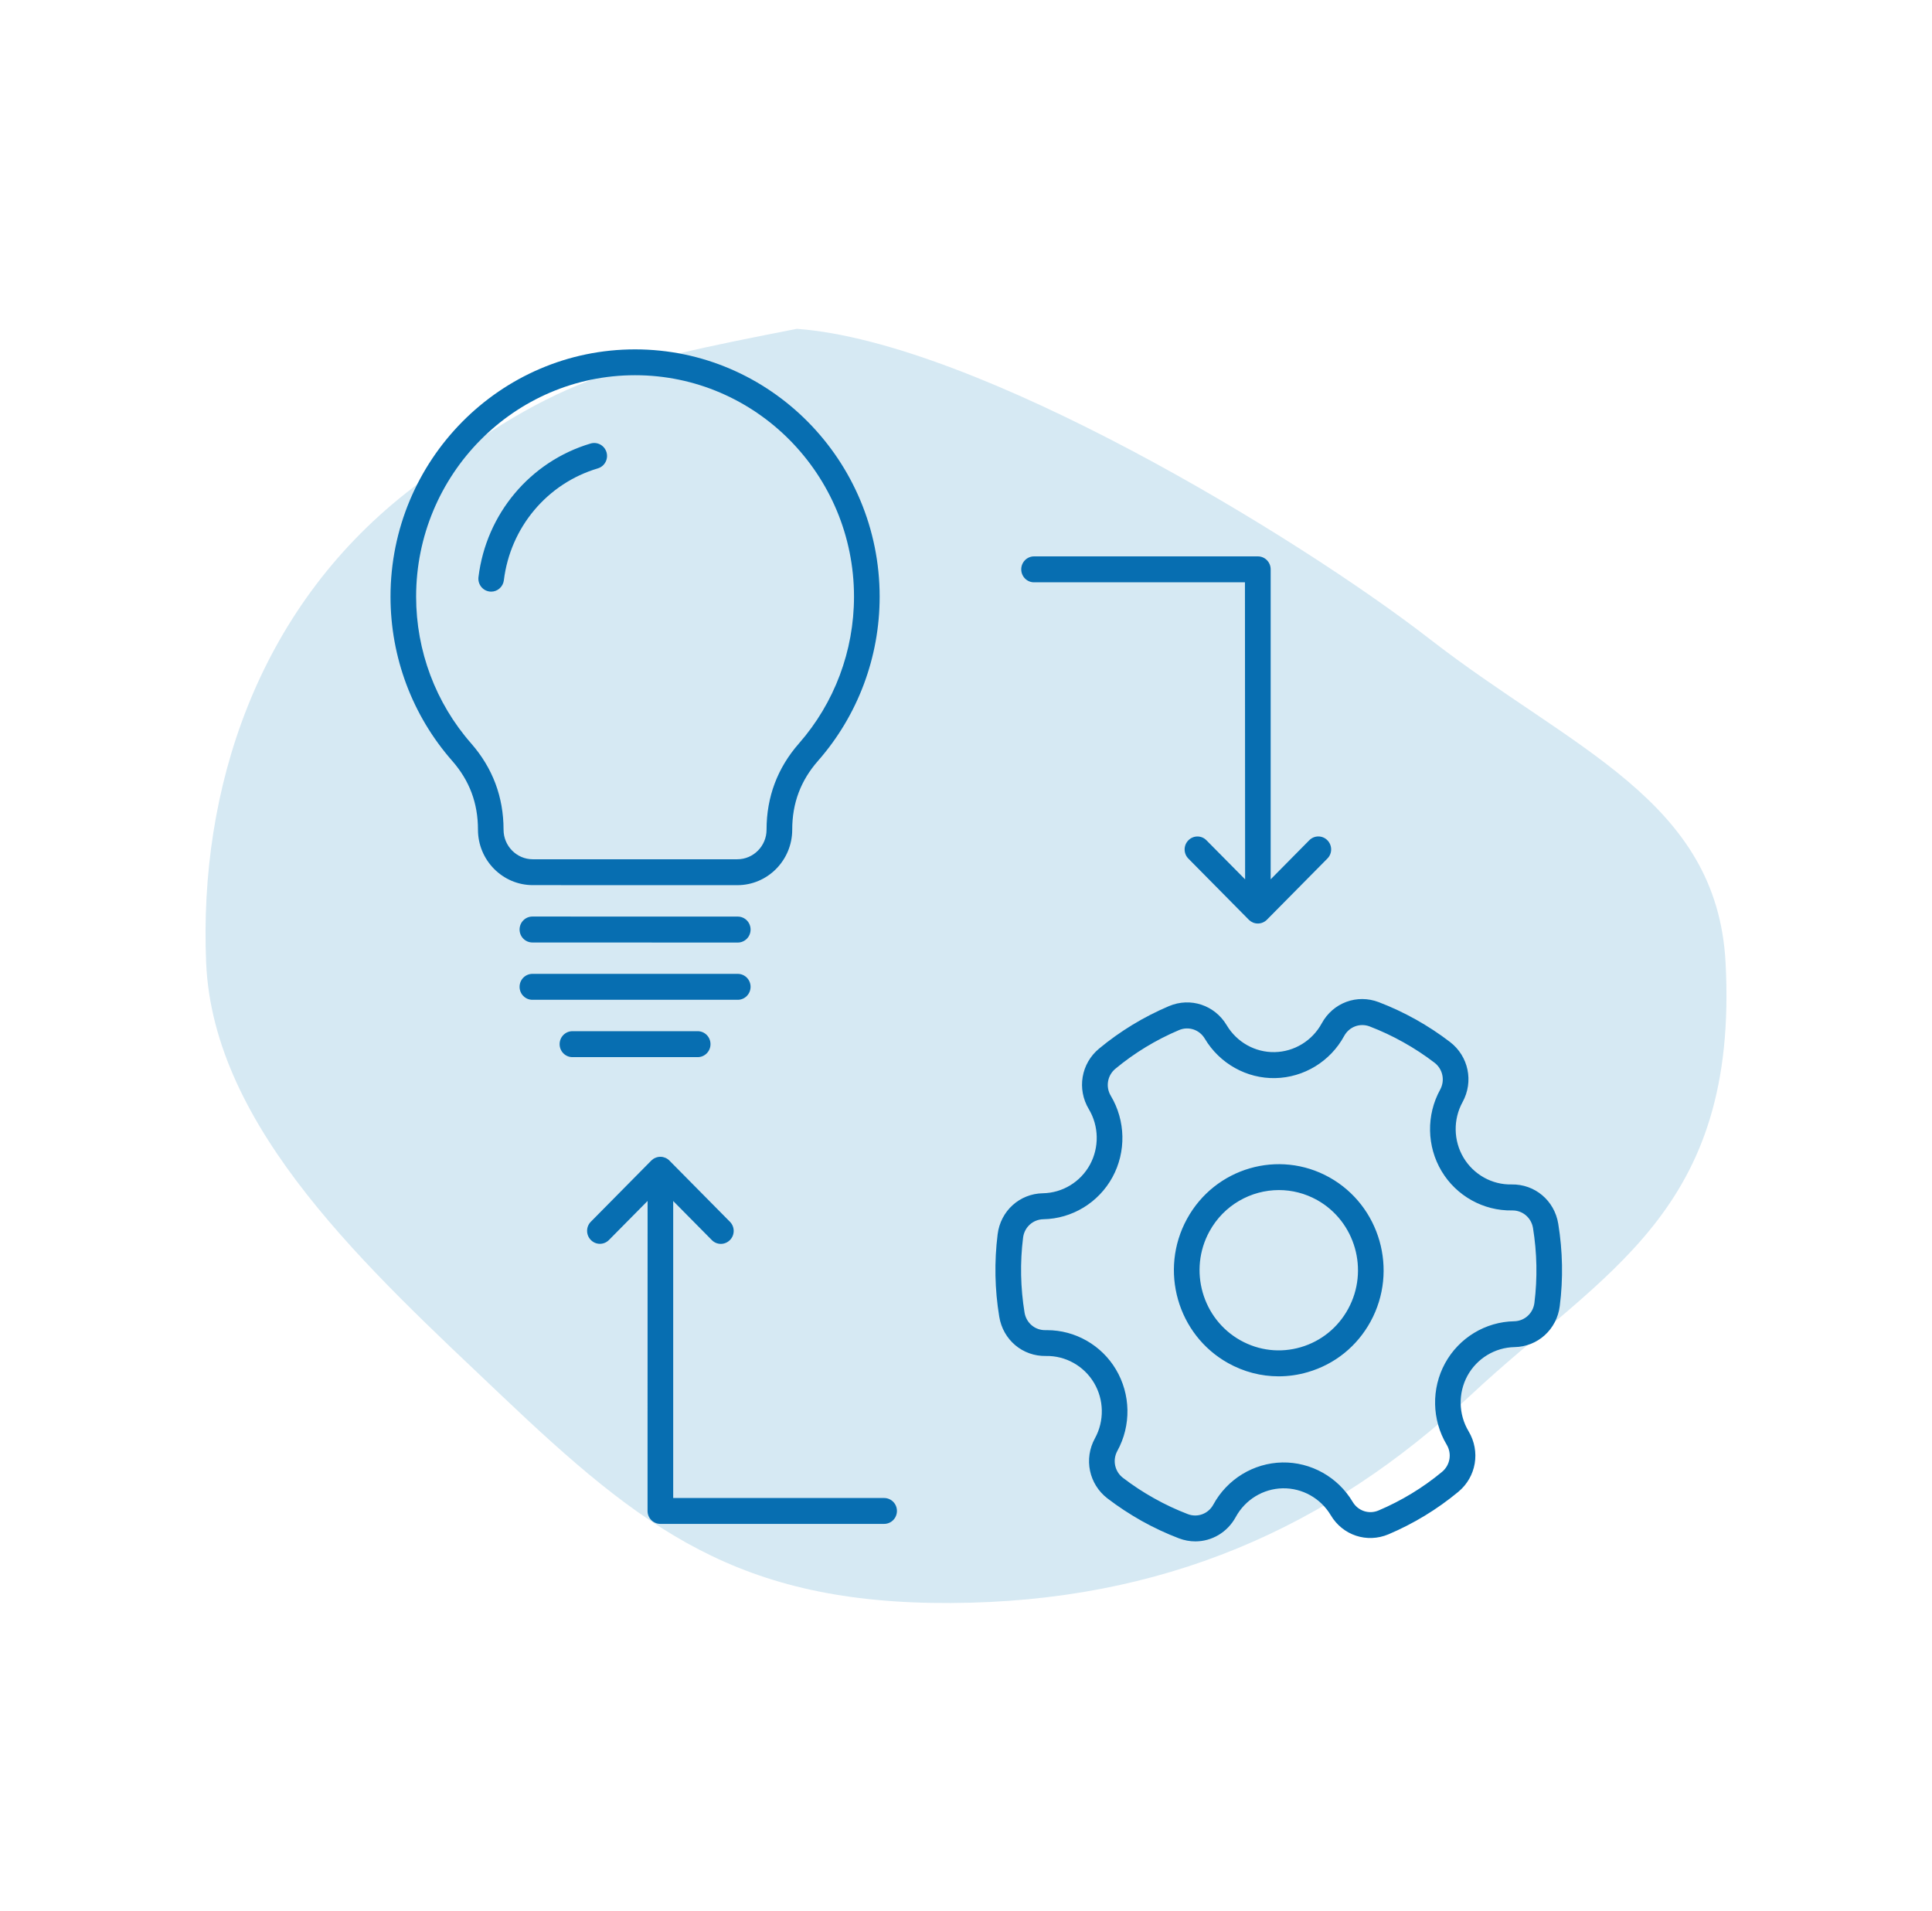
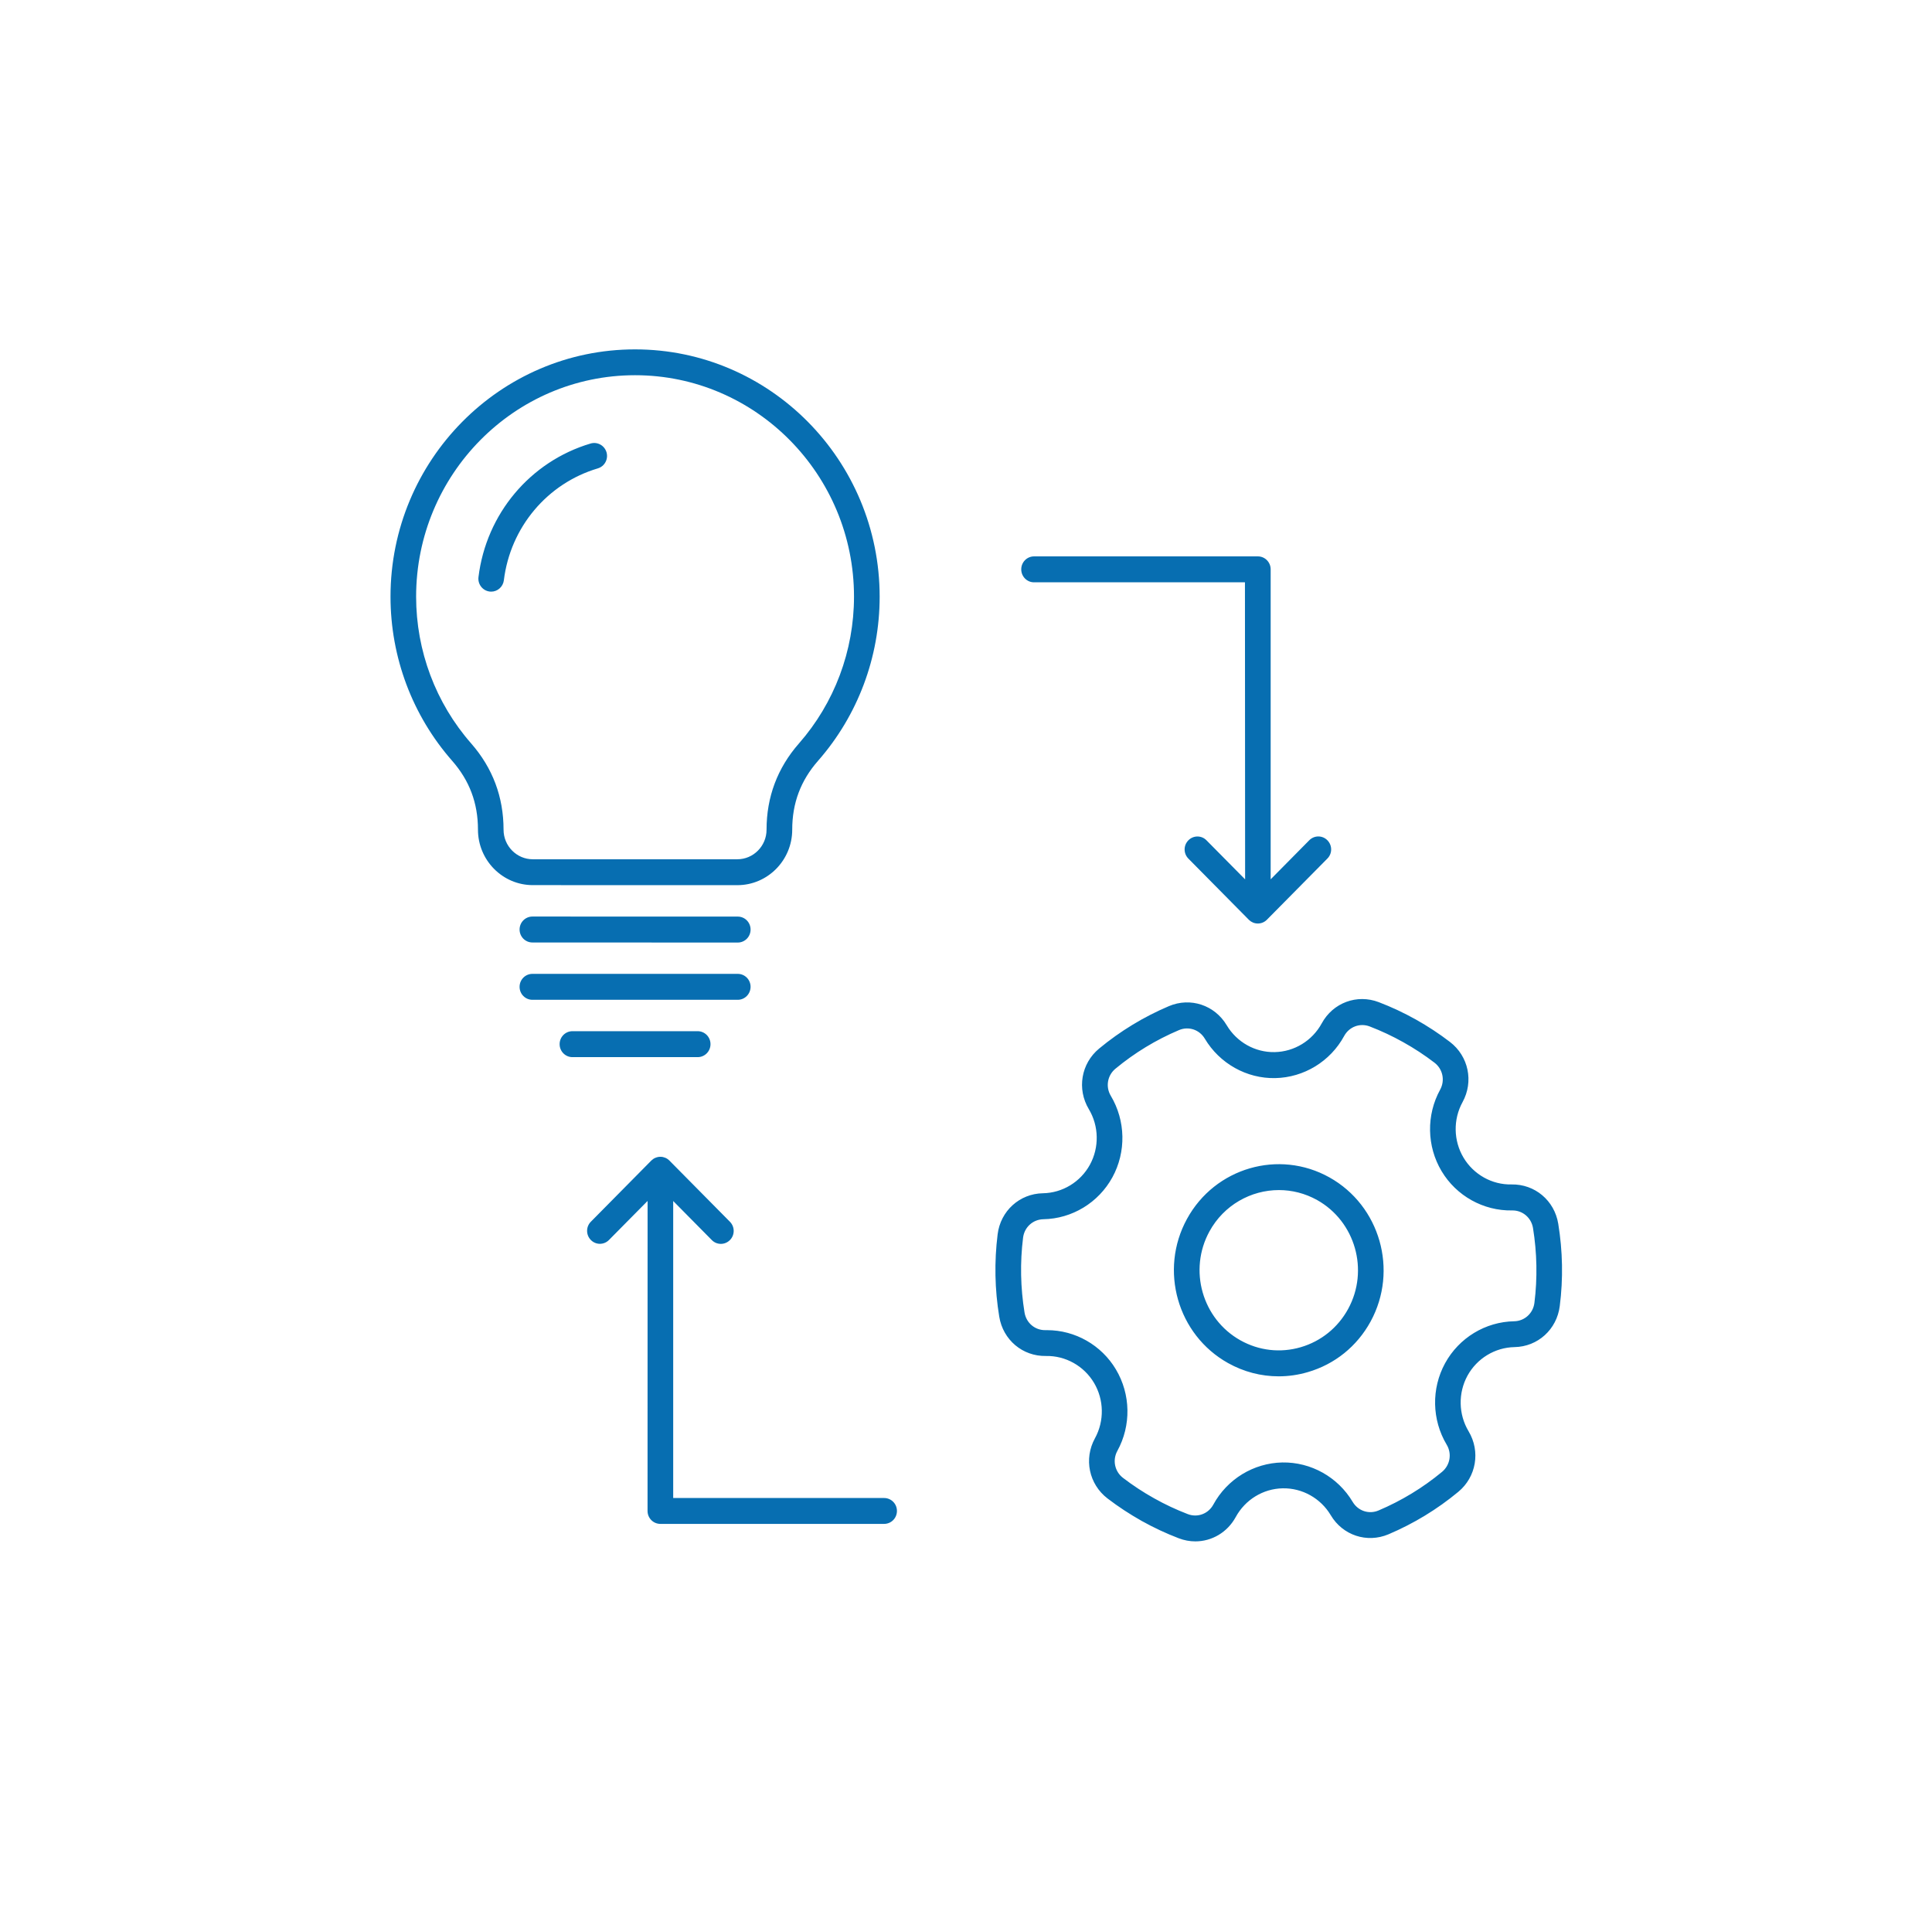
<svg xmlns="http://www.w3.org/2000/svg" width="94" height="93" viewBox="0 0 94 93" fill="none">
-   <path fill-rule="evenodd" clip-rule="evenodd" d="M38.769 16C47.535 16.639 63.103 26.078 69.592 31.117C76.479 36.464 83.536 38.923 83.956 46.833C84.603 59.024 78.01 61.841 71.555 67.886C64.65 74.354 56.549 77.951 46.26 77.999C35.942 78.049 31.255 74.413 24.384 67.886C18.003 61.824 10.369 54.954 10.029 46.833C9.677 38.416 12.496 29.706 19.774 23.974C26.853 18.399 29.864 17.744 38.769 16Z" fill="#D6E9F3" />
  <path d="M35.876 43.07C37.348 43.07 38.545 41.858 38.545 40.371C38.545 39.078 38.956 37.981 39.805 37.015C41.736 34.812 42.799 31.979 42.799 29.035C42.799 22.398 37.462 17 30.901 17C24.337 16.997 19 22.396 19 29.032C19 31.979 20.063 34.812 21.994 37.013C22.843 37.978 23.255 39.076 23.255 40.368C23.255 41.858 24.453 43.068 25.923 43.068L35.876 43.07ZM24.5 40.371C24.5 38.779 23.97 37.37 22.927 36.177C21.198 34.206 20.246 31.669 20.246 29.032C20.246 23.092 25.023 18.257 30.898 18.257C36.771 18.257 41.551 23.09 41.551 29.032C41.551 31.669 40.599 34.206 38.87 36.177C37.827 37.367 37.296 38.779 37.296 40.371C37.296 41.164 36.657 41.81 35.873 41.81H25.923C25.139 41.81 24.5 41.164 24.5 40.371ZM35.895 44.599C36.241 44.599 36.519 44.881 36.519 45.23C36.519 45.58 36.241 45.862 35.895 45.862L25.904 45.859C25.559 45.859 25.28 45.577 25.28 45.228C25.28 44.879 25.559 44.597 25.904 44.597L35.895 44.599ZM24.515 28.234C24.476 28.553 24.207 28.788 23.899 28.788C23.874 28.788 23.847 28.785 23.822 28.783C23.48 28.74 23.238 28.426 23.28 28.079C23.655 25.006 25.796 22.454 28.736 21.58C29.066 21.483 29.411 21.673 29.51 22.007C29.606 22.341 29.419 22.69 29.088 22.79C26.624 23.521 24.831 25.659 24.515 28.234ZM35.895 48.648H25.904C25.559 48.648 25.28 48.367 25.28 48.017C25.28 47.668 25.559 47.386 25.904 47.386H35.895C36.241 47.386 36.519 47.668 36.519 48.017C36.517 48.367 36.238 48.648 35.895 48.648ZM33.944 51.438H27.852C27.507 51.438 27.228 51.156 27.228 50.806C27.228 50.457 27.507 50.175 27.852 50.175H33.944C34.29 50.175 34.569 50.457 34.569 50.806C34.569 51.156 34.29 51.438 33.944 51.438ZM49.688 27.703C49.688 27.353 49.967 27.072 50.312 27.072H61.199C61.544 27.072 61.823 27.353 61.823 27.703V42.786L63.702 40.885C63.947 40.638 64.341 40.638 64.583 40.885C64.827 41.132 64.827 41.531 64.583 41.775L61.64 44.752C61.527 44.866 61.372 44.936 61.199 44.936C61.034 44.936 60.883 44.871 60.772 44.764C60.77 44.761 60.765 44.757 60.762 44.754L57.82 41.778C57.576 41.531 57.576 41.132 57.82 40.887C58.064 40.64 58.459 40.64 58.7 40.887L60.58 42.788L60.572 28.334H50.309C49.967 28.334 49.688 28.052 49.688 27.703ZM43.64 73.518C43.64 73.868 43.362 74.149 43.016 74.149H32.13C31.784 74.149 31.506 73.868 31.506 73.518L31.508 58.435L29.628 60.336C29.384 60.583 28.99 60.583 28.748 60.336C28.504 60.089 28.504 59.69 28.748 59.446L31.695 56.464C31.755 56.407 31.821 56.362 31.893 56.335C31.964 56.305 32.043 56.287 32.125 56.287H32.132H32.139C32.221 56.287 32.297 56.305 32.369 56.335C32.443 56.365 32.512 56.412 32.571 56.472L35.514 59.448C35.758 59.695 35.758 60.094 35.514 60.339C35.269 60.586 34.875 60.586 34.633 60.339L32.754 58.438V72.89H43.017C43.362 72.89 43.64 73.171 43.64 73.518ZM75.815 59.543C75.63 58.413 74.676 57.612 73.544 57.632C72.594 57.654 71.696 57.15 71.206 56.327C70.715 55.504 70.697 54.468 71.159 53.627C71.709 52.625 71.452 51.392 70.547 50.699C70.022 50.297 69.464 49.93 68.885 49.606C68.305 49.282 67.698 48.997 67.084 48.763C66.023 48.356 64.854 48.79 64.307 49.796C63.848 50.639 62.972 51.175 62.02 51.193C61.066 51.213 60.175 50.709 59.685 49.886C59.1 48.905 57.921 48.513 56.875 48.955C55.647 49.476 54.505 50.17 53.477 51.021C52.599 51.747 52.389 52.989 52.976 53.969C53.469 54.793 53.489 55.828 53.03 56.671C52.571 57.512 51.693 58.046 50.741 58.061C49.607 58.081 48.679 58.922 48.539 60.059C48.373 61.391 48.398 62.738 48.618 64.068C48.803 65.198 49.755 65.999 50.889 65.979C51.839 65.959 52.737 66.461 53.227 67.284C53.718 68.107 53.736 69.142 53.274 69.983C52.724 70.986 52.981 72.218 53.886 72.912C54.411 73.314 54.971 73.68 55.548 74.005C56.128 74.329 56.735 74.613 57.349 74.848C57.615 74.95 57.889 75 58.158 75C58.957 75 59.714 74.566 60.124 73.815C60.583 72.972 61.458 72.435 62.41 72.418C63.362 72.4 64.255 72.902 64.746 73.725C65.328 74.708 66.509 75.097 67.555 74.656C68.783 74.134 69.925 73.441 70.951 72.59C71.829 71.864 72.039 70.622 71.452 69.641C70.959 68.818 70.939 67.783 71.398 66.939C71.859 66.099 72.735 65.565 73.687 65.547C74.821 65.527 75.746 64.687 75.889 63.549C76.059 62.222 76.032 60.872 75.815 59.543ZM74.656 63.394C74.592 63.903 74.178 64.28 73.669 64.29C72.273 64.315 70.986 65.096 70.31 66.331C69.634 67.566 69.664 69.085 70.387 70.295C70.651 70.734 70.554 71.29 70.162 71.617C69.23 72.39 68.189 73.022 67.072 73.496C66.603 73.695 66.075 73.518 65.814 73.079C65.094 71.869 63.782 71.135 62.388 71.16C60.992 71.188 59.707 71.971 59.034 73.209C58.789 73.66 58.264 73.855 57.79 73.673C57.23 73.458 56.681 73.201 56.153 72.904C55.625 72.61 55.117 72.276 54.638 71.909C54.234 71.6 54.118 71.046 54.364 70.597C55.043 69.362 55.016 67.843 54.295 66.635C53.59 65.448 52.31 64.722 50.944 64.722H50.867C50.359 64.732 49.932 64.372 49.848 63.866C49.651 62.656 49.626 61.431 49.777 60.221C49.841 59.712 50.255 59.336 50.764 59.325C52.16 59.301 53.447 58.52 54.123 57.285C54.799 56.05 54.769 54.531 54.046 53.321C53.782 52.882 53.879 52.325 54.271 52.001C55.203 51.228 56.244 50.596 57.361 50.123C57.83 49.923 58.358 50.1 58.619 50.539C59.339 51.749 60.656 52.487 62.045 52.458C63.441 52.43 64.726 51.647 65.399 50.409C65.644 49.958 66.169 49.763 66.643 49.945C67.202 50.16 67.752 50.417 68.28 50.714C68.808 51.008 69.316 51.342 69.795 51.709C70.199 52.019 70.315 52.572 70.069 53.021C69.39 54.256 69.417 55.776 70.138 56.983C70.858 58.191 72.175 58.922 73.568 58.897C74.074 58.886 74.503 59.246 74.587 59.752C74.782 60.957 74.807 62.184 74.656 63.394ZM64.684 57.29C62.223 55.913 59.112 56.818 57.751 59.311C56.39 61.8 57.285 64.946 59.749 66.323C60.516 66.752 61.357 66.969 62.211 66.969C62.684 66.969 63.163 66.902 63.631 66.764C64.941 66.383 66.026 65.51 66.685 64.302C68.044 61.812 67.146 58.667 64.684 57.29ZM65.592 63.691C65.094 64.602 64.275 65.263 63.286 65.552C62.297 65.841 61.256 65.722 60.353 65.218C58.493 64.177 57.815 61.8 58.844 59.919C59.547 58.634 60.866 57.906 62.225 57.906C62.857 57.906 63.495 58.063 64.085 58.392C65.942 59.433 66.62 61.81 65.592 63.691Z" fill="#076EB1" />
</svg>